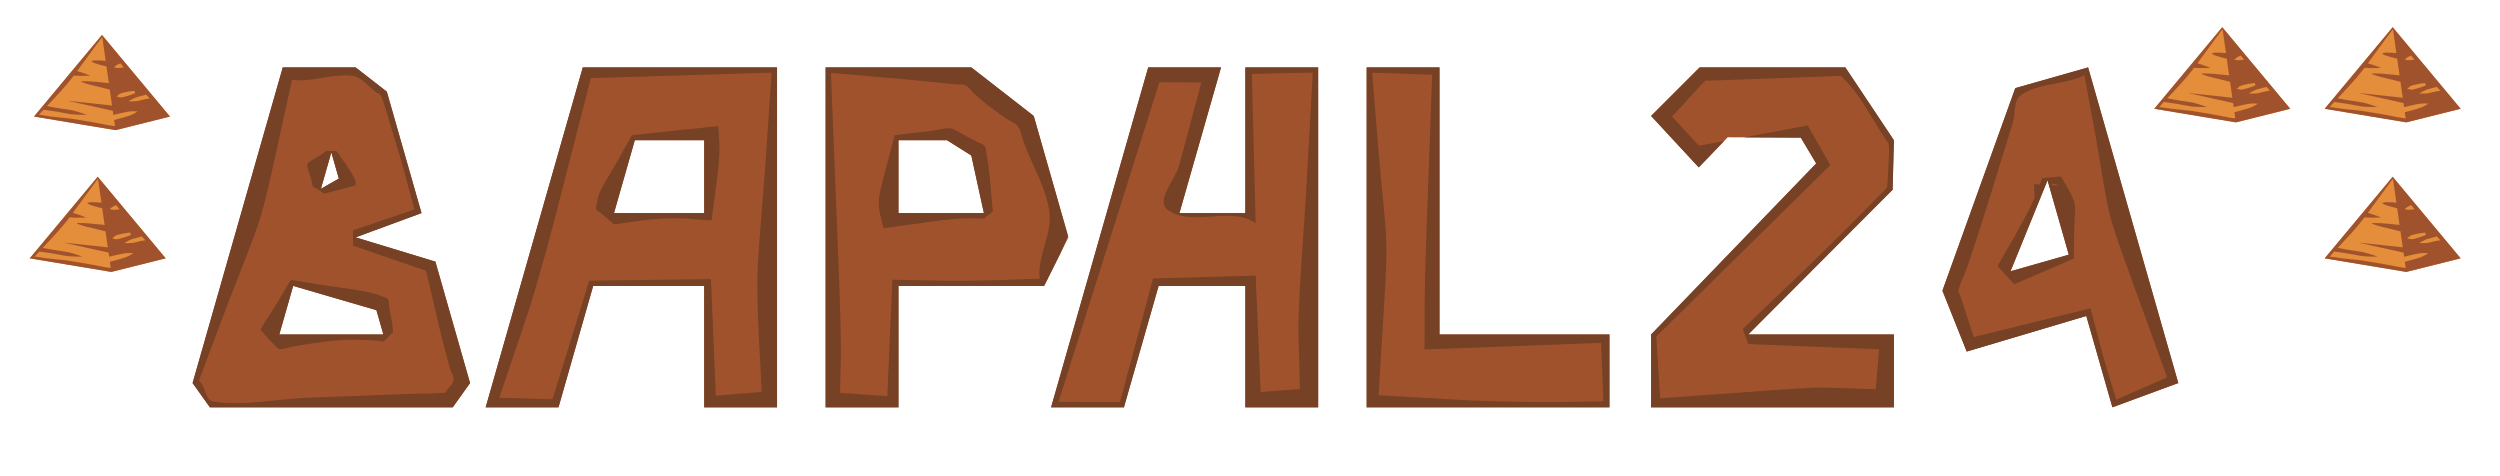
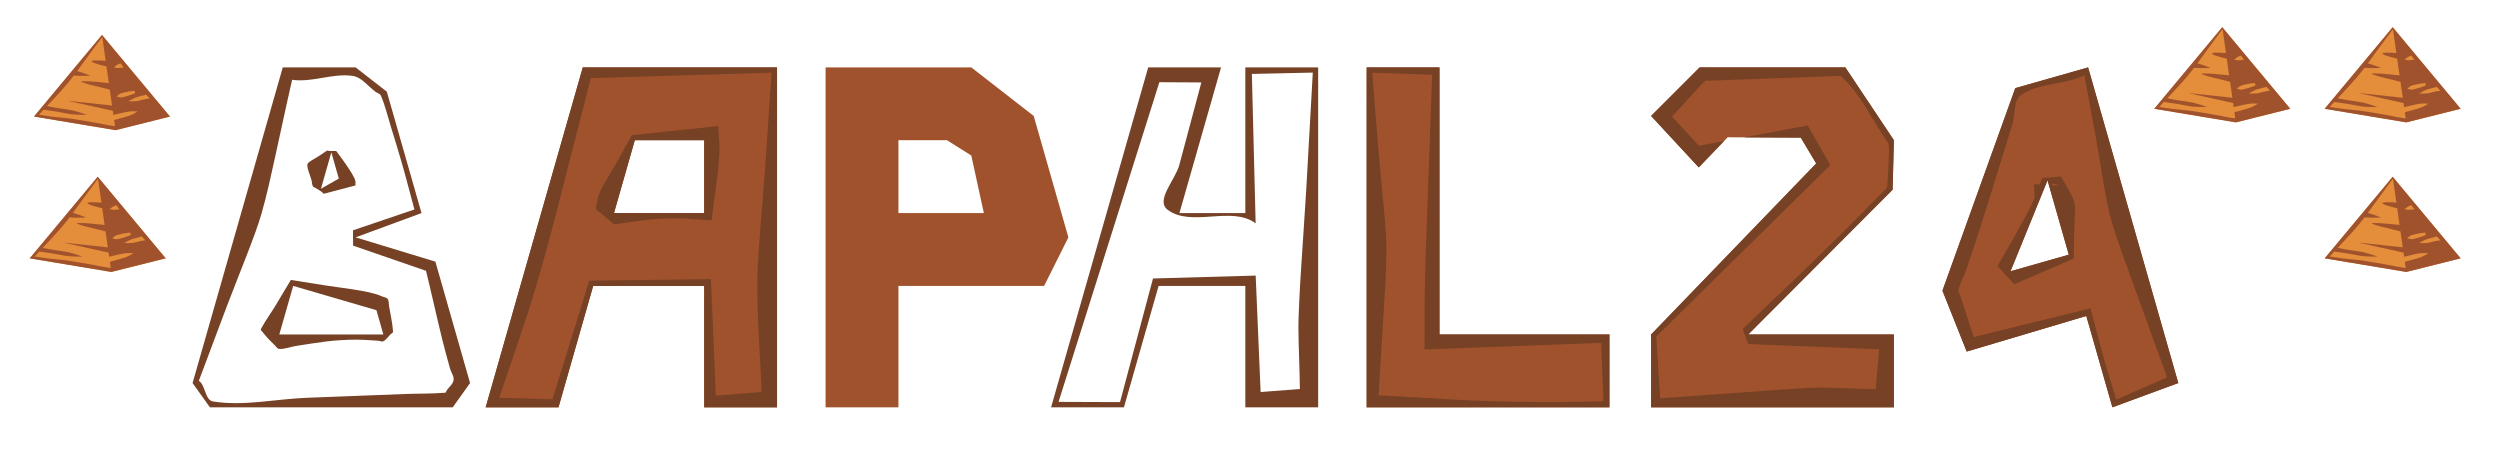
<svg xmlns="http://www.w3.org/2000/svg" xmlns:ns1="http://www.serif.com/" clip-rule="evenodd" fill-rule="evenodd" stroke-linejoin="round" stroke-miterlimit="2" version="1.1" viewBox="0 0 2758 525" xml:space="preserve">
  <g id="a" ns1:id="banner (expanded)">
    <g id="b">
      <path d="m857.22 74.347v375h-80.357v-133.93h-122.45l-38.266 133.93h-80.357l107.14-375h214.28zm-156.89 80.357-22.96 80.357h99.49v-80.357h-76.53z" fill="#a0522d" />
-       <path d="m857.22 74.347v375h-80.357v-133.93h-122.45l-38.266 133.93h-80.357l107.14-375h214.28zm-6.011 5.78-199.37 6.03c-13.813 52.975-27.018 106.11-40.831 159.08-4.494 17.238-9.194 34.424-14.089 51.554-4.47 15.643-8.967 31.284-13.998 46.756-10.365 31.871-21.567 63.464-32.14 95.267l58.694 1.685 40.56-130.89 134.3-1.675 5.4 128.53 50.509-4.094c-1.072-26.533-2.866-53.034-3.937-79.567-0.53-13.107-0.856-26.227-0.868-39.346-7e-3 -8.034 0.39-16.067 0.813-24.09 0.543-10.303 1.309-20.593 2.083-30.88 1.833-24.323 3.984-48.62 5.74-72.947 2.533-35.128 4.639-70.287 7.129-105.42zm-154.17 68.978 95.457-10.036c0.125 7.652 1.112 15.272 1.236 22.922 0.083 5.063-0.264 10.127-0.614 15.18-0.382 5.486-0.906 10.963-1.58 16.42-2.042 16.546-4.522 33.037-6.563 49.583-9.924-0.629-19.831-1.505-29.756-2.133-1.705-0.109-12.341-0.297-14.121-0.25-17.139 0.461-27.327 1.718-29.69 2.01-11.367 1.401-22.677 3.24-34.036 4.716-0.143 0.018-0.241-0.158-0.351-0.25-4.309-3.69-8.723-7.263-12.902-11.102-4.374-4.02-7.425-2.904-6.31-8.741 0.713-3.73 1.255-7.506 2.287-11.16 0.659-2.332 1.709-4.54 2.765-6.722 1.394-2.878 2.975-5.664 4.577-8.433 3.757-6.495 7.786-12.832 11.498-19.355 6.156-10.815 11.948-21.835 18.103-32.649zm3.293 5.599-22.96 80.357h99.49v-80.357h-76.53z" fill="#764125" />
-       <path d="m212.46 422.56 99.49-348.21h80.357l34.438 26.785 38.266 133.93-72.704 26.786 88.01 26.785 38.265 133.93-19.133 26.785h-267.86l-19.133-26.785zm153.06-254.46-11.48 40.178 19.744-11.254-8.264-28.924zm-42.091 147.32-15.307 53.571h114.8l-7.655-26.785-91.835-26.786z" fill="#a0522d" />
+       <path d="m857.22 74.347v375h-80.357v-133.93h-122.45l-38.266 133.93h-80.357l107.14-375h214.28m-6.011 5.78-199.37 6.03c-13.813 52.975-27.018 106.11-40.831 159.08-4.494 17.238-9.194 34.424-14.089 51.554-4.47 15.643-8.967 31.284-13.998 46.756-10.365 31.871-21.567 63.464-32.14 95.267l58.694 1.685 40.56-130.89 134.3-1.675 5.4 128.53 50.509-4.094c-1.072-26.533-2.866-53.034-3.937-79.567-0.53-13.107-0.856-26.227-0.868-39.346-7e-3 -8.034 0.39-16.067 0.813-24.09 0.543-10.303 1.309-20.593 2.083-30.88 1.833-24.323 3.984-48.62 5.74-72.947 2.533-35.128 4.639-70.287 7.129-105.42zm-154.17 68.978 95.457-10.036c0.125 7.652 1.112 15.272 1.236 22.922 0.083 5.063-0.264 10.127-0.614 15.18-0.382 5.486-0.906 10.963-1.58 16.42-2.042 16.546-4.522 33.037-6.563 49.583-9.924-0.629-19.831-1.505-29.756-2.133-1.705-0.109-12.341-0.297-14.121-0.25-17.139 0.461-27.327 1.718-29.69 2.01-11.367 1.401-22.677 3.24-34.036 4.716-0.143 0.018-0.241-0.158-0.351-0.25-4.309-3.69-8.723-7.263-12.902-11.102-4.374-4.02-7.425-2.904-6.31-8.741 0.713-3.73 1.255-7.506 2.287-11.16 0.659-2.332 1.709-4.54 2.765-6.722 1.394-2.878 2.975-5.664 4.577-8.433 3.757-6.495 7.786-12.832 11.498-19.355 6.156-10.815 11.948-21.835 18.103-32.649zm3.293 5.599-22.96 80.357h99.49v-80.357h-76.53z" fill="#764125" />
      <path d="m212.46 422.56 99.49-348.21h80.357l34.438 26.785 38.266 133.93-72.704 26.786 88.01 26.785 38.265 133.93-19.133 26.785h-267.86l-19.133-26.785zm6.89-2.42c7.217 4.207 6.685 21.31 15.567 22.747 33.943 5.491 68.716-2.677 103.07-4.01 36.446-1.415 72.891-2.896 109.34-4.233 14.61-0.537 29.267-0.183 43.837-1.392 0.93-0.077 0.977-1.59 1.493-2.367 2.55-3.835 6.993-6.92 7.707-11.47 0.693-4.417-2.703-8.524-3.896-12.833-3.061-11.059-6.128-22.121-8.865-33.267-6.089-24.794-11.517-49.748-17.606-74.544l-80.477-27.783-0.08-16.912 67.756-22.982c-3.396-12.454-6.609-24.958-10.003-37.413-5.789-21.23-14.759-50.015-16.109-54.344-3.52-11.299-6.151-22.944-10.873-33.796-0.914-2.102-3.701-2.708-5.58-4.024-8.498-5.953-15.283-16.281-25.55-17.781-22.083-3.224-44.73 7.519-66.812 4.294-8.865 38.721-16.869 77.637-25.733 116.36-2.44 10.66-5.183 21.252-8.176 31.769-1.849 6.499-4.086 12.883-6.344 19.25-2.909 8.206-6.026 16.336-9.155 24.458-7.372 19.139-15.038 38.165-22.348 57.328-10.527 27.597-20.674 55.337-31.167 82.947zm143.45-253.58h8.102c2.684 3.817 5.604 7.464 8.288 11.281 2.632 3.74 5.195 7.53 7.656 11.386 1.173 1.837 2.254 3.734 3.237 5.68 0.752 1.487 1.587 2.977 1.956 4.603 0.371 1.643-0.141 3.407 0.23 5.051l-35.096 9.213c-2.472-2.175-2.354-2.335-5.158-4.053-6.162-3.772-6.449-3.402-6.749-3.951-1.171-2.136-0.98-4.777-1.655-7.119-0.989-3.428-2.289-6.761-3.336-10.174-0.432-1.411-0.893-2.828-1.097-4.29-0.153-1.081-0.255-2.223 0.034-3.277 0.369-1.343 3.683-3.411 4.051-3.643 2.36-1.473 4.833-2.758 7.183-4.247 3.226-2.043 6.363-4.223 9.539-6.34l0.174-0.113-0.023-7e-3h0.034c1.295-0.806 1.898-0.544 2.63 0zm2.719 1.539-11.48 40.178 19.744-11.254-8.264-28.924zm-44.681 140.73c12.725 1.935 25.413 4.115 38.138 6.05 9.923 1.51 19.884 2.764 29.806 4.284 1.984 0.304 16.314 2.501 24.601 4.917 3.11 0.907 6.133 2.1 9.139 3.306 1.773 0.711 4.127 0.85 5.186 2.44 1.407 2.111 1.011 4.974 1.421 7.478 1.556 9.533 3.866 18.99 4.474 28.63 0.076 1.2-1.648 1.752-2.504 2.596-2.707 2.667-4.829 6.15-8.181 7.937-1.672 0.89-3.765-0.427-5.653-0.565-4.925-0.362-9.853-0.673-14.783-0.935-2.167-0.115-12.52-0.665-27.122 0.34-5.165 0.356-10.334 0.753-15.47 1.42-11.174 1.45-22.312 3.166-33.442 4.932-6.129 0.971-12.13 3.618-18.327 3.278-2.386-0.131-3.759-2.963-5.513-4.585-7.38-6.823-11.777-12.536-12.69-13.722-1.666-2.164-2.967-2.181-1.623-4.56 1.373-2.427 2.746-4.857 4.23-7.217 3.49-5.556 7.253-10.94 10.69-16.529 6.001-9.754 11.621-19.74 17.623-29.495zm2.59 6.587-15.307 53.571h114.8l-7.655-26.785-91.835-26.786z" fill="#764125" />
      <path d="m910.8 74.347h160.71l68.88 53.571 38.26 133.93-26.78 53.571h-160.72v133.93h-80.357v-375zm80.357 80.357v80.357h94.236l-13.88-63.503-26.79-16.854h-53.566z" fill="#a0522d" />
-       <path d="m1169.6 280.04-17.68 35.376h-160.72v133.93h-80.357v-375h160.71l68.88 53.571 37.66 131.82c-2.49 6.824-5.52 13.561-8.5 20.304zm-252.91-199.57 8.86 223.9c0.261 6.764 2.271 58.757 2.169 84.577-0.059 14.827-0.886 29.645-0.945 44.473l52.152 3.645 5.46-128.47c19.446 0.276 38.886 0.783 58.336 1.058 6.15 0.088 12.29 0.092 18.44 0.032 12.79-0.126 25.58-0.259 38.36-0.59 15.83-0.41 31.65-1.223 47.48-1.633-2.87-24.376 13.61-48.467 10.75-72.843-3.23-27.418-19.02-51.838-28.47-77.778-2.09-5.732-2.53-12.323-6.15-17.239-3.07-4.18-8.66-5.698-12.9-8.693-7.3-5.163-14.63-10.295-21.7-15.777-4.51-3.501-8.75-7.345-13.01-11.151-3.64-3.253-6.41-7.667-10.69-10.017-2.62-1.434-5.95-0.452-8.91-0.74-19.26-1.871-38.49-3.976-57.759-5.74-27.145-2.484-54.325-4.58-81.473-7.013zm70.284 68.631c13.868-1.664 27.748-3.206 41.618-4.87 6.65-0.798 13.28-3.284 19.93-2.518 4.88 0.561 8.91 4.15 13.3 6.342 5.48 2.735 10.92 5.543 16.32 8.436 2.77 1.486 6.02 2.412 8.18 4.697 1.3 1.376 1.07 3.633 1.44 5.489 0.92 4.636 1.76 9.291 2.43 13.97 0.74 5.216 1.31 10.458 1.81 15.704 1.06 11.049 1.9 22.119 2.87 33.176 0.1 1.134 1.01 2.484 0.33 3.397-1.99 2.676-5.11 4.29-7.66 6.44-0.7 0.594-1.25 1.441-2.1 1.791-0.6 0.249-1.3-0.094-1.95-0.118-9.38-0.359-12.29-0.279-13.36-0.25-18.08 0.497-27.61 1.707-29.99 2.01-21.91 2.781-43.734 6.183-65.642 8.966-1.093-6.215-3.11-12.243-4.203-18.456-0.6-3.414-0.856-6.896-0.867-10.363-0.017-5.537 2.561-16.207 2.896-17.594 1.801-7.457 3.805-14.865 5.74-22.29 2.948-11.325 5.96-22.635 8.908-33.959zm4.232 5.599v80.357h94.236l-13.88-63.503-26.79-16.854h-53.566z" fill="#764125" />
      <path d="m1507.7 74.347v375h267.85v-80.357h-187.5v-294.64h-80.35z" fill="#a0522d" />
      <path d="m1507.7 74.347h80.35v294.64h187.5v80.357h-267.85v-375zm6.09 5.81c2.45 29.087 4.54 58.205 7.05 87.288 1.75 20.373 3.9 40.709 5.74 61.074 0.77 8.61 1.54 17.225 2.08 25.855 0.42 6.714 0.82 13.44 0.81 20.168-0.01 10.984-0.29 21.973-0.87 32.942-2.26 42.892-5.4 85.735-7.67 128.63 32.78 1.593 65.52 3.901 98.29 5.494 6.67 0.325 30.97 1.506 83.4 2.01 6.21 0.059 12.43 0.05 18.65-0.031 15.89-0.21 31.78-0.634 47.68-0.843l-2.64-64.51-194.8 7.299c0.33-21.62-0.04-43.247 0.29-64.867 0.28-18.289 0.93-36.572 1.55-54.852 2.09-61.124 4.51-122.24 6.6-183.36l-66.16-2.296z" fill="#764125" />
-       <path d="m1454.2 74.347v375h-80.35v-133.93h-95.67l-38.26 133.93h-80.36l107.14-375h80.36l-45.92 160.71h72.71v-160.71h80.35z" fill="#a0522d" />
      <path d="m1454.2 74.347v375h-80.35v-133.93h-95.67l-38.26 133.93h-80.36l107.14-375h80.36l-45.92 160.71h72.71v-160.71h80.35zm-5.93 5.73-67.21 1.487 4.17 164.88c-26.04-19.947-71.19 4.818-97.22-15.131-13.51-10.354 8.65-32.931 13.02-49.383 8.07-30.333 16.2-60.647 24.29-90.974l-46.3-0.274-111.24 352.67 67.8 0.251 36.41-136.38 113.27-3.207 5.46 128.47 43.28-3.327c-0.17-21.947-1.39-43.877-1.57-65.824-0.08-9.707 0.39-19.415 0.81-29.113 0.54-12.447 1.31-24.884 2.08-37.32 1.84-29.39 3.99-58.761 5.74-88.156 2.56-42.877 4.68-85.777 7.21-128.66z" fill="#764125" />
      <path d="m1821.5 368.99v80.357h267.86v-80.357h-160.72l159.31-159.7 1.41-54.585-53.57-80.357h-160.72l-53.57 53.571 52.58 56.767 31.9-33.233 80.66 0.372 16.99 28.497-182.13 188.67z" fill="#a0522d" />
      <path d="m1924.1 151.54 70.17-13.079 24.96 43.666-191.99 189.07 4.24 68.175c41.5-2.922 82.99-5.983 124.49-8.905 10.54-0.741 21.08-1.534 31.63-2.083 7.99-0.417 15.99-0.904 24-0.812 19.25 0.221 38.48 1.53 57.73 1.751l3.69-43.991-144.38-5.792-6.07-16.607c23.38-22.608 47.11-44.848 70.48-67.457 5.22-5.047 30.5-29.503 64.49-63.858 5.28-5.333 24.44-24.868 24.44-24.888 2.82-46.632 2.48-47.122 0.14-50.411-17.13-24.161-29.3-52.77-51.41-72.48-0.32-0.28-0.41-0.114-145.62 5.184-1.3 0.047-2.96-0.787-3.89 0.114-12.89 12.46-23.91 26.76-36.8 39.22l29.89 32.462 27.64-5.151-27.85 29.017-52.58-56.767 53.57-53.571h160.72l53.57 80.357-1.41 54.585-159.31 159.7h160.72v80.357h-267.86v-80.357l182.13-188.67-16.99-28.497-62.54-0.287z" fill="#764125" />
      <path d="m2303.6 74.347 99.49 348.21-72.7 26.785-28.79-100.77-131.93 39.278-26.78-67.186 80.36-223.43 80.35-22.89zm-21.32 206.62-23.44-82.037-40.85 100.35 64.29-18.314z" fill="#a0522d" />
      <path d="m2303.6 74.347 99.49 348.21-72.7 26.785-28.79-100.77-131.93 39.278-26.78-67.186 80.36-223.43 80.35-22.89zm-4.1 8.651c-21.42 10.741-49.35 8.097-69.47 21.503-9.2 6.133-6.42 21.167-9.69 31.737-9.25 30.004-18.5 60.013-27.86 89.986-14.71 47.105-21.57 66.322-23.6 72.034-2.65 7.431-6.66 14.427-8.45 22.111-0.44 1.896 1.41 3.632 2.02 5.48 5.06 15.309 9.92 30.682 14.98 45.99l128.8-31.714c4.33 16.097 8.43 32.251 12.76 48.347 1.41 5.243 2.88 10.469 4.44 15.669 3.68 12.255 7.6 24.438 11.28 36.694l56.03-24.544c-13.96-38.652-28.02-77.266-41.98-115.92-3.89-10.772-7.87-21.512-11.57-32.352-2.96-8.713-5.87-17.453-8.41-26.3-1.56-5.428-2.73-10.965-3.87-16.497-1.47-7.118-2.72-14.281-3.96-21.443-2.93-16.934-5.55-33.924-8.56-50.845-4.15-23.34-8.68-46.612-12.89-69.939zm-11.7 202.21-65.73 28.39-18.41-20.158c6.15-10.918 12.6-21.659 18.75-32.576 4.97-8.836 9.87-17.711 14.61-26.676 3.13-5.921 5.94-12.087 7.54-15.695-0.16-5.106-0.22-10.219-0.64-15.309l6.5 0.353c0.81-2.352 1.61-4.706 2.47-7.037l20.87-1.842c3.57 6.943 7.88 13.485 11.44 20.427 1.34 2.593 2.42 5.33 3.23 8.13 0.52 1.792 0.64 3.683 0.74 5.546 0.13 2.487 0.06 4.984-0.03 7.474-0.23 5.876-0.78 11.739-0.94 17.618-0.29 10.448-0.12 20.907-0.4 31.355zm-24.34-80.964 9.75 0.529-8.94-2.436c-0.27 0.637-0.54 1.273-0.81 1.907zm18.82 76.714-23.44-82.037-40.85 100.35 64.29-18.314z" fill="#764125" />
    </g>
    <g id="c">
      <path d="m112.5 38.57-75 90 90 15 60-15-75-90z" fill="#e48d3b" />
      <path d="m127.5 143.57-90-15 75-90 75 90-60 15zm-14.536-101.75c-0.16-0.217-0.319-0.434-0.479-0.651-9.319 12.284-18.217 24.885-27.413 37.261 4.01 1.166 5.798 1.682 11.818 3.962 0.942 0.357 1.874 0.739 2.815 1.095-1.006 0.032-2.012 0.092-3.018 0.124-7.734 0.245-8.858 0.065-15.332-0.216-0.738 0.976-1.477 1.95-2.219 2.922-3.679 4.82-7.679 9.391-11.734 13.899-5.104 5.675-10.338 11.23-15.558 16.8 0.68 0.133 1.361 0.264 2.042 0.392 6.946 1.309 6.926 1.418 13.922 2.442 4e-3 1e-3 8.799 1.136 12.42 1.975 3.551 0.822 8.873 2.542 9.637 2.789 1.86 0.601 3.701 1.261 5.558 1.873 0.079 0.026 0.186-0.016 0.248 0.041 0.04 0.037 0.023 0.141-0.027 0.162-0.077 0.034-0.164-0.04-0.248-0.041-1.955-0.023-3.91 4e-3 -5.865-0.031-0.958-0.017-7.755-0.137-11.96-0.73-3.198-0.451-12.064-2.259-14.679-2.672-3.24-0.511-6.486-0.979-9.732-1.451-1.696-0.245-3.395-0.474-5.093-0.708-1.712 1.836-3.418 3.679-5.114 5.532 4.504 0.66 8.997 1.411 13.514 1.967 7.193 0.885 14.427 1.402 21.618 2.292 2.899 0.358 24.749 4.121 26.899 4.492 7.3 1.257 14.524 3.069 21.889 3.845l-0.971-6.799c3.096-0.801 14.96-3.893 18.801-5.543 2.802-1.203 5.676-2.984 6.15-3.278 0.222-0.137 0.419-0.314 0.641-0.453 0.033-0.022 0.324-0.019 0.091-0.192-0.036-0.027-0.087 0.036-0.131 0.033-0.261-0.02-0.518-0.083-0.78-0.1-0.556-0.036-3.929-0.254-6.968 3e-3 -4.272 0.361-15.981 3.29-18.603 3.937l-0.654-4.577-48.599-10.758 0.027-0.162 47.745 5.141-2.517-17.627c-17.109-4.083-18.721-4.466-21.727-5.314-3.469-0.979-3.446-1.047-9.519-3.018l0.146-0.883c6.385 0.106 6.385 0.034 9.984 0.234 3.088 0.17 3.123 0.234 20.1 1.872l-2.62-18.336c-1.864-0.51-5.772-1.457-7.146-1.863-0.51-0.15-4.767-1.409-6.346-1.996-0.312-0.116-0.612-0.268-0.895-0.442-0.812-0.502-1.573-1.084-2.385-1.586 0.323-0.161 3.005-0.846 3.762-0.866 1.684-0.043 6.119 0.147 6.65 0.17 1.438 0.062 3.846 0.234 5.464 0.316l-3.61-25.278zm48.166 62.519c-0.614 0.218-1.23 0.431-1.852 0.625-2.029 0.634-7.625 1.806-9.329 2.499-3.499 1.425-3.413 1.602-8.105 4.107l0.04 0.16c5.318 3e-3 5.326 0.199 9.084-0.19 0.879-0.091 2.064-0.374 2.242-0.416 4.675-1.115 4.972-1.554 11.936-2.493-1.352-1.419-2.692-2.848-4.016-4.292zm-28.083-34.437c-0.517 0.188-1.033 0.378-1.547 0.578-2.002 0.779-2.828 1.4-3.047 1.565-0.948 0.713-1.812 1.532-2.76 2.245 1.029 0.23 1.018 0.258 2.054 0.46 0.476 0.093 0.955 0.17 1.437 0.222 0.273 0.03 1.568 0.169 3.426-0.054 1.09-0.13 2.547-0.348 3.914-0.545-1.178-1.476-2.34-2.964-3.477-4.471zm-4.369 36.679c3.699 0.717 3.732 1.346 7.396 0.469 2.58-0.617 2.571-0.636 5.116-1.396 4.051-1.208 4.008-1.324 7.919-2.922l-0.633-2.529c-3.634 0.371-3.642 0.278-6.098 0.708-0.6 0.105-3.777 0.662-7.435 1.615-3.645 0.951-3.379 1.521-6.304 3.895l0.039 0.16z" fill="#a0522d" />
      <path d="m107.8 195-75 90 90 15 60-15-75-90z" fill="#e48d3b" />
      <path d="m122.8 300-90-15 75-90 75 90-60 15zm-14.536-101.75c-0.16-0.217-0.319-0.434-0.479-0.651-9.319 12.284-18.217 24.885-27.413 37.261 4.01 1.165 5.798 1.682 11.818 3.962 0.942 0.357 1.874 0.739 2.815 1.095-1.006 0.032-2.012 0.092-3.018 0.124-7.734 0.245-8.858 0.065-15.332-0.216-0.738 0.976-1.477 1.951-2.219 2.923-3.679 4.82-7.679 9.391-11.734 13.899-5.104 5.675-10.338 11.23-15.558 16.8 0.68 0.133 1.361 0.264 2.042 0.392 6.946 1.309 6.926 1.418 13.922 2.442 4e-3 1e-3 8.799 1.136 12.42 1.975 3.551 0.822 8.873 2.542 9.637 2.789 1.86 0.601 3.701 1.261 5.558 1.873 0.079 0.026 0.186-0.016 0.248 0.041 0.04 0.037 0.023 0.141-0.027 0.162-0.077 0.034-0.164-0.04-0.248-0.041-1.955-0.023-3.91 4e-3 -5.865-0.031-0.958-0.017-7.755-0.137-11.96-0.73-3.198-0.451-12.064-2.259-14.679-2.672-3.24-0.511-6.486-0.979-9.732-1.451-1.696-0.245-3.395-0.474-5.093-0.708-1.712 1.836-3.418 3.679-5.114 5.532 4.504 0.66 8.997 1.411 13.514 1.967 7.193 0.885 14.427 1.402 21.618 2.292 2.899 0.358 24.75 4.121 26.899 4.492 7.3 1.257 14.524 3.069 21.889 3.845l-0.971-6.799c3.097-0.801 14.96-3.893 18.801-5.543 2.802-1.203 5.676-2.984 6.15-3.278 0.222-0.137 0.419-0.314 0.641-0.453 0.033-0.022 0.325-0.019 0.091-0.192-0.036-0.027-0.086 0.036-0.131 0.033-0.261-0.02-0.518-0.083-0.779-0.1-0.556-0.036-3.93-0.254-6.968 3e-3 -4.273 0.361-15.982 3.29-18.604 3.937l-0.654-4.577-48.598-10.758 0.027-0.162 47.745 5.141-2.517-17.627c-17.109-4.083-18.721-4.465-21.727-5.313-3.469-0.98-3.446-1.048-9.519-3.018l0.146-0.883c6.385 0.106 6.385 0.034 9.984 0.233 3.087 0.171 3.122 0.235 20.099 1.872l-2.619-18.336c-1.864-0.51-5.772-1.456-7.147-1.863-0.51-0.15-4.767-1.409-6.346-1.996-0.312-0.116-0.612-0.268-0.894-0.442-0.812-0.503-1.574-1.084-2.386-1.587 0.323-0.16 3.006-0.846 3.762-0.866 1.684-0.043 6.119 0.147 6.651 0.17 1.437 0.061 3.845 0.233 5.464 0.316l-3.611-25.278zm48.167 62.519c-0.615 0.218-1.231 0.431-1.852 0.625-2.03 0.634-7.626 1.806-9.33 2.499-3.498 1.425-3.413 1.602-8.105 4.107l0.04 0.16c5.319 3e-3 5.327 0.199 9.084-0.19 0.879-0.091 2.064-0.374 2.242-0.416 4.675-1.115 4.973-1.554 11.936-2.493-1.351-1.419-2.691-2.848-4.015-4.292zm-28.084-34.437c-0.517 0.188-1.033 0.379-1.547 0.579-2.002 0.779-2.828 1.4-3.047 1.565-0.948 0.712-1.812 1.532-2.76 2.244 1.029 0.231 1.018 0.259 2.054 0.46 0.476 0.093 0.956 0.17 1.437 0.222 0.273 0.03 1.568 0.169 3.426-0.054 1.09-0.129 2.547-0.348 3.914-0.544-1.177-1.476-2.34-2.964-3.477-4.472zm-4.368 36.679c3.698 0.717 3.732 1.346 7.395 0.469 2.58-0.617 2.571-0.636 5.116-1.396 4.051-1.208 4.008-1.324 7.919-2.922l-0.633-2.529c-3.634 0.371-3.642 0.278-6.098 0.708-0.599 0.105-3.777 0.662-7.435 1.615-3.644 0.951-3.379 1.521-6.304 3.895l0.04 0.16z" fill="#a0522d" />
      <path d="m2639.6 195-75 90 90 15 60-15-75-90z" fill="#e48d3b" />
      <path d="m2654.6 300-90-15 75-90 75 90-60 15zm-14.53-101.75-0.48-0.651c-9.32 12.284-18.22 24.885-27.42 37.261 4.01 1.165 5.8 1.682 11.82 3.962 0.94 0.357 1.88 0.739 2.82 1.095-1.01 0.032-2.01 0.092-3.02 0.124-7.73 0.245-8.86 0.065-15.33-0.216-0.74 0.976-1.48 1.951-2.22 2.923-3.68 4.82-7.68 9.391-11.74 13.899-5.1 5.675-10.33 11.23-15.55 16.8 0.68 0.133 1.36 0.264 2.04 0.392 6.94 1.309 6.92 1.418 13.92 2.442 0 1e-3 8.8 1.136 12.42 1.975 3.55 0.822 8.87 2.542 9.64 2.789 1.86 0.601 3.7 1.261 5.56 1.873 0.07 0.026 0.18-0.016 0.24 0.041 0.04 0.037 0.03 0.141-0.02 0.162-0.08 0.034-0.17-0.04-0.25-0.041-1.96-0.023-3.91 4e-3 -5.87-0.031-0.96-0.017-7.75-0.137-11.96-0.73-3.19-0.451-12.06-2.259-14.68-2.672-3.24-0.511-6.48-0.979-9.73-1.451-1.69-0.245-3.39-0.474-5.09-0.708-1.71 1.836-3.42 3.679-5.11 5.532 4.5 0.66 8.99 1.411 13.51 1.967 7.19 0.885 14.43 1.402 21.62 2.292 2.9 0.358 24.75 4.121 26.9 4.492 7.3 1.257 14.52 3.069 21.89 3.845l-0.98-6.799c3.1-0.801 14.96-3.893 18.81-5.543 2.8-1.203 5.67-2.984 6.15-3.278 0.22-0.137 0.41-0.314 0.64-0.453 0.03-0.022 0.32-0.019 0.09-0.192-0.04-0.027-0.09 0.036-0.13 0.033-0.26-0.02-0.52-0.083-0.78-0.1-0.56-0.036-3.93-0.254-6.97 3e-3 -4.27 0.361-15.98 3.29-18.6 3.937l-0.66-4.577-48.6-10.758 0.03-0.162 47.75 5.141-2.52-17.627c-17.11-4.083-18.72-4.465-21.73-5.313-3.47-0.98-3.44-1.048-9.52-3.018l0.15-0.883c6.38 0.106 6.38 0.034 9.98 0.233 3.09 0.171 3.13 0.235 20.1 1.872l-2.62-18.336c-1.86-0.51-5.77-1.456-7.14-1.863-0.51-0.15-4.77-1.409-6.35-1.996-0.31-0.116-0.61-0.268-0.89-0.442-0.82-0.503-1.58-1.084-2.39-1.587 0.32-0.16 3.01-0.846 3.76-0.866 1.69-0.043 6.12 0.147 6.65 0.17 1.44 0.061 3.85 0.233 5.47 0.316l-3.61-25.278zm48.16 62.519c-0.61 0.218-1.23 0.431-1.85 0.625-2.03 0.634-7.62 1.806-9.33 2.499-3.5 1.425-3.41 1.602-8.1 4.107l0.04 0.16c5.32 3e-3 5.32 0.199 9.08-0.19 0.88-0.091 2.07-0.374 2.24-0.416 4.68-1.115 4.98-1.554 11.94-2.493-1.35-1.419-2.69-2.848-4.02-4.292zm-28.08-34.437c-0.52 0.188-1.03 0.379-1.55 0.579-2 0.779-2.83 1.4-3.04 1.565-0.95 0.712-1.82 1.532-2.76 2.244 1.02 0.231 1.01 0.259 2.05 0.46 0.48 0.093 0.96 0.17 1.44 0.222 0.27 0.03 1.56 0.169 3.42-0.054 1.09-0.129 2.55-0.348 3.92-0.544-1.18-1.476-2.34-2.964-3.48-4.472zm-4.37 36.679c3.7 0.717 3.73 1.346 7.4 0.469 2.58-0.617 2.57-0.636 5.11-1.396 4.05-1.208 4.01-1.324 7.92-2.922l-0.63-2.529c-3.64 0.371-3.64 0.278-6.1 0.708-0.6 0.105-3.78 0.662-7.43 1.615-3.65 0.951-3.38 1.521-6.31 3.895l0.04 0.16z" fill="#a0522d" />
      <path d="m2639.6 30-75 90 90 15 60-15-75-90z" fill="#e48d3b" />
      <path d="m2654.6 135-90-15 75-90 75 90-60 15zm-14.53-101.75c-0.16-0.217-0.32-0.434-0.48-0.651-9.32 12.284-18.22 24.885-27.42 37.261 4.01 1.166 5.8 1.682 11.82 3.962 0.94 0.357 1.88 0.739 2.82 1.095-1.01 0.032-2.01 0.092-3.02 0.124-7.73 0.245-8.86 0.065-15.33-0.216-0.74 0.976-1.48 1.95-2.22 2.922-3.68 4.82-7.68 9.391-11.74 13.899-5.1 5.675-10.33 11.231-15.55 16.8 0.68 0.133 1.36 0.264 2.04 0.392 6.94 1.31 6.92 1.419 13.92 2.443 0 1e-3 8.8 1.136 12.42 1.975 3.55 0.822 8.87 2.542 9.64 2.789 1.86 0.601 3.7 1.261 5.56 1.873 0.07 0.026 0.18-0.016 0.24 0.04 0.04 0.038 0.03 0.141-0.02 0.163-0.08 0.033-0.17-0.04-0.25-0.042-1.96-0.022-3.91 4e-3 -5.87-0.03-0.96-0.018-7.75-0.138-11.96-0.731-3.19-0.45-12.06-2.258-14.68-2.672-3.24-0.511-6.48-0.979-9.73-1.45-1.69-0.246-3.39-0.474-5.09-0.709-1.71 1.837-3.42 3.679-5.11 5.532 4.5 0.661 8.99 1.411 13.51 1.967 7.19 0.886 14.43 1.403 21.62 2.292 2.9 0.359 24.75 4.122 26.9 4.492 7.3 1.258 14.52 3.069 21.89 3.846l-0.98-6.799c3.1-0.801 14.96-3.893 18.81-5.543 2.8-1.204 5.67-2.984 6.15-3.278 0.22-0.138 0.41-0.314 0.64-0.454 0.03-0.021 0.32-0.019 0.09-0.192-0.04-0.027-0.09 0.036-0.13 0.033-0.26-0.019-0.52-0.082-0.78-0.099-0.56-0.036-3.93-0.254-6.97 2e-3 -4.27 0.361-15.98 3.291-18.6 3.938l-0.66-4.578-48.6-10.757 0.03-0.163 47.75 5.142-2.52-17.627c-17.11-4.083-18.72-4.466-21.73-5.314-3.47-0.979-3.44-1.047-9.52-3.018l0.15-0.883c6.38 0.106 6.38 0.034 9.98 0.234 3.09 0.17 3.13 0.234 20.1 1.872l-2.62-18.336c-1.86-0.51-5.77-1.457-7.14-1.863-0.51-0.15-4.77-1.409-6.35-1.996-0.31-0.116-0.61-0.268-0.89-0.442-0.82-0.502-1.58-1.084-2.39-1.586 0.32-0.161 3.01-0.846 3.76-0.866 1.69-0.043 6.12 0.147 6.65 0.17 1.44 0.062 3.85 0.234 5.47 0.316l-3.61-25.278zm48.16 62.519c-0.61 0.218-1.23 0.43-1.85 0.625-2.03 0.634-7.62 1.806-9.33 2.499-3.5 1.425-3.41 1.601-8.1 4.107l0.04 0.159c5.32 3e-3 5.32 0.199 9.08-0.189 0.88-0.092 2.07-0.375 2.24-0.416 4.68-1.116 4.98-1.554 11.94-2.493-1.35-1.419-2.69-2.848-4.02-4.292zm-28.08-34.437c-0.52 0.188-1.03 0.378-1.55 0.578-2 0.779-2.83 1.4-3.04 1.565-0.95 0.713-1.82 1.532-2.76 2.245 1.02 0.23 1.01 0.258 2.05 0.46 0.48 0.093 0.96 0.17 1.44 0.222 0.27 0.03 1.56 0.169 3.42-0.054 1.09-0.13 2.55-0.348 3.92-0.545-1.18-1.476-2.34-2.964-3.48-4.471zm-4.37 36.678c3.7 0.718 3.73 1.346 7.4 0.47 2.58-0.618 2.57-0.636 5.11-1.396 4.05-1.209 4.01-1.324 7.92-2.922l-0.63-2.529c-3.64 0.371-3.64 0.278-6.1 0.708-0.6 0.105-3.78 0.662-7.43 1.615-3.65 0.95-3.38 1.521-6.31 3.894l0.04 0.16z" fill="#a0522d" />
      <path d="m2451.6 30-75 90 90 15 60-15-75-90z" fill="#e48d3b" />
      <path d="m2466.6 135-90-15 75-90 75 90-60 15zm-14.53-101.75c-0.16-0.217-0.32-0.434-0.48-0.651-9.32 12.284-18.22 24.885-27.42 37.261 4.01 1.166 5.8 1.682 11.82 3.962 0.94 0.357 1.88 0.739 2.82 1.095-1.01 0.032-2.01 0.092-3.02 0.124-7.73 0.245-8.86 0.065-15.33-0.216-0.74 0.976-1.48 1.95-2.22 2.922-3.68 4.82-7.68 9.391-11.74 13.899-5.1 5.675-10.33 11.231-15.55 16.8 0.68 0.133 1.36 0.264 2.04 0.392 6.94 1.31 6.92 1.419 13.92 2.443 0 1e-3 8.8 1.136 12.42 1.975 3.55 0.822 8.87 2.542 9.64 2.789 1.86 0.601 3.7 1.261 5.56 1.873 0.07 0.026 0.18-0.016 0.24 0.04 0.04 0.038 0.03 0.141-0.02 0.163-0.08 0.033-0.17-0.04-0.25-0.042-1.96-0.022-3.91 4e-3 -5.87-0.03-0.96-0.018-7.75-0.138-11.96-0.731-3.19-0.45-12.06-2.258-14.68-2.672-3.24-0.511-6.48-0.979-9.73-1.45-1.69-0.246-3.39-0.474-5.09-0.709-1.71 1.837-3.42 3.679-5.11 5.532 4.5 0.661 8.99 1.411 13.51 1.967 7.19 0.886 14.43 1.403 21.62 2.292 2.9 0.359 24.75 4.122 26.9 4.492 7.3 1.258 14.52 3.069 21.89 3.846l-0.98-6.799c3.1-0.801 14.96-3.893 18.81-5.543 2.8-1.204 5.67-2.984 6.15-3.278 0.22-0.138 0.41-0.314 0.64-0.454 0.03-0.021 0.32-0.019 0.09-0.192-0.04-0.027-0.09 0.036-0.13 0.033-0.26-0.019-0.52-0.082-0.78-0.099-0.56-0.036-3.93-0.254-6.97 2e-3 -4.27 0.361-15.98 3.291-18.6 3.938l-0.66-4.578-48.6-10.757 0.03-0.163 47.75 5.142-2.52-17.627c-17.11-4.083-18.72-4.466-21.73-5.314-3.47-0.979-3.44-1.047-9.52-3.018l0.15-0.883c6.38 0.106 6.38 0.034 9.98 0.234 3.09 0.17 3.13 0.234 20.1 1.872l-2.62-18.336c-1.86-0.51-5.77-1.457-7.14-1.863-0.51-0.15-4.77-1.409-6.35-1.996-0.31-0.116-0.61-0.268-0.89-0.442-0.82-0.502-1.58-1.084-2.39-1.586 0.32-0.161 3.01-0.846 3.76-0.866 1.69-0.043 6.12 0.147 6.65 0.17 1.44 0.062 3.85 0.234 5.47 0.316l-3.61-25.278zm48.16 62.519c-0.61 0.218-1.23 0.43-1.85 0.625-2.03 0.634-7.62 1.806-9.33 2.499-3.5 1.425-3.41 1.601-8.1 4.107l0.04 0.159c5.32 3e-3 5.32 0.199 9.08-0.189 0.88-0.092 2.07-0.375 2.24-0.416 4.68-1.116 4.98-1.554 11.94-2.493-1.35-1.419-2.69-2.848-4.02-4.292zm-28.08-34.437c-0.52 0.188-1.03 0.378-1.55 0.578-2 0.779-2.83 1.4-3.04 1.565-0.95 0.713-1.82 1.532-2.76 2.245 1.02 0.23 1.01 0.258 2.05 0.46 0.48 0.093 0.96 0.17 1.44 0.222 0.27 0.03 1.56 0.169 3.42-0.054 1.09-0.13 2.55-0.348 3.92-0.545-1.18-1.476-2.34-2.964-3.48-4.471zm-4.37 36.678c3.7 0.718 3.73 1.346 7.4 0.47 2.58-0.618 2.57-0.636 5.11-1.396 4.05-1.209 4.01-1.324 7.92-2.922l-0.63-2.529c-3.64 0.371-3.64 0.278-6.1 0.708-0.6 0.105-3.78 0.662-7.43 1.615-3.65 0.95-3.38 1.521-6.31 3.894l0.04 0.16z" fill="#a0522d" />
    </g>
    <rect x=".003" y="-.001" width="2757.8" height="525" fill="none" />
  </g>
</svg>